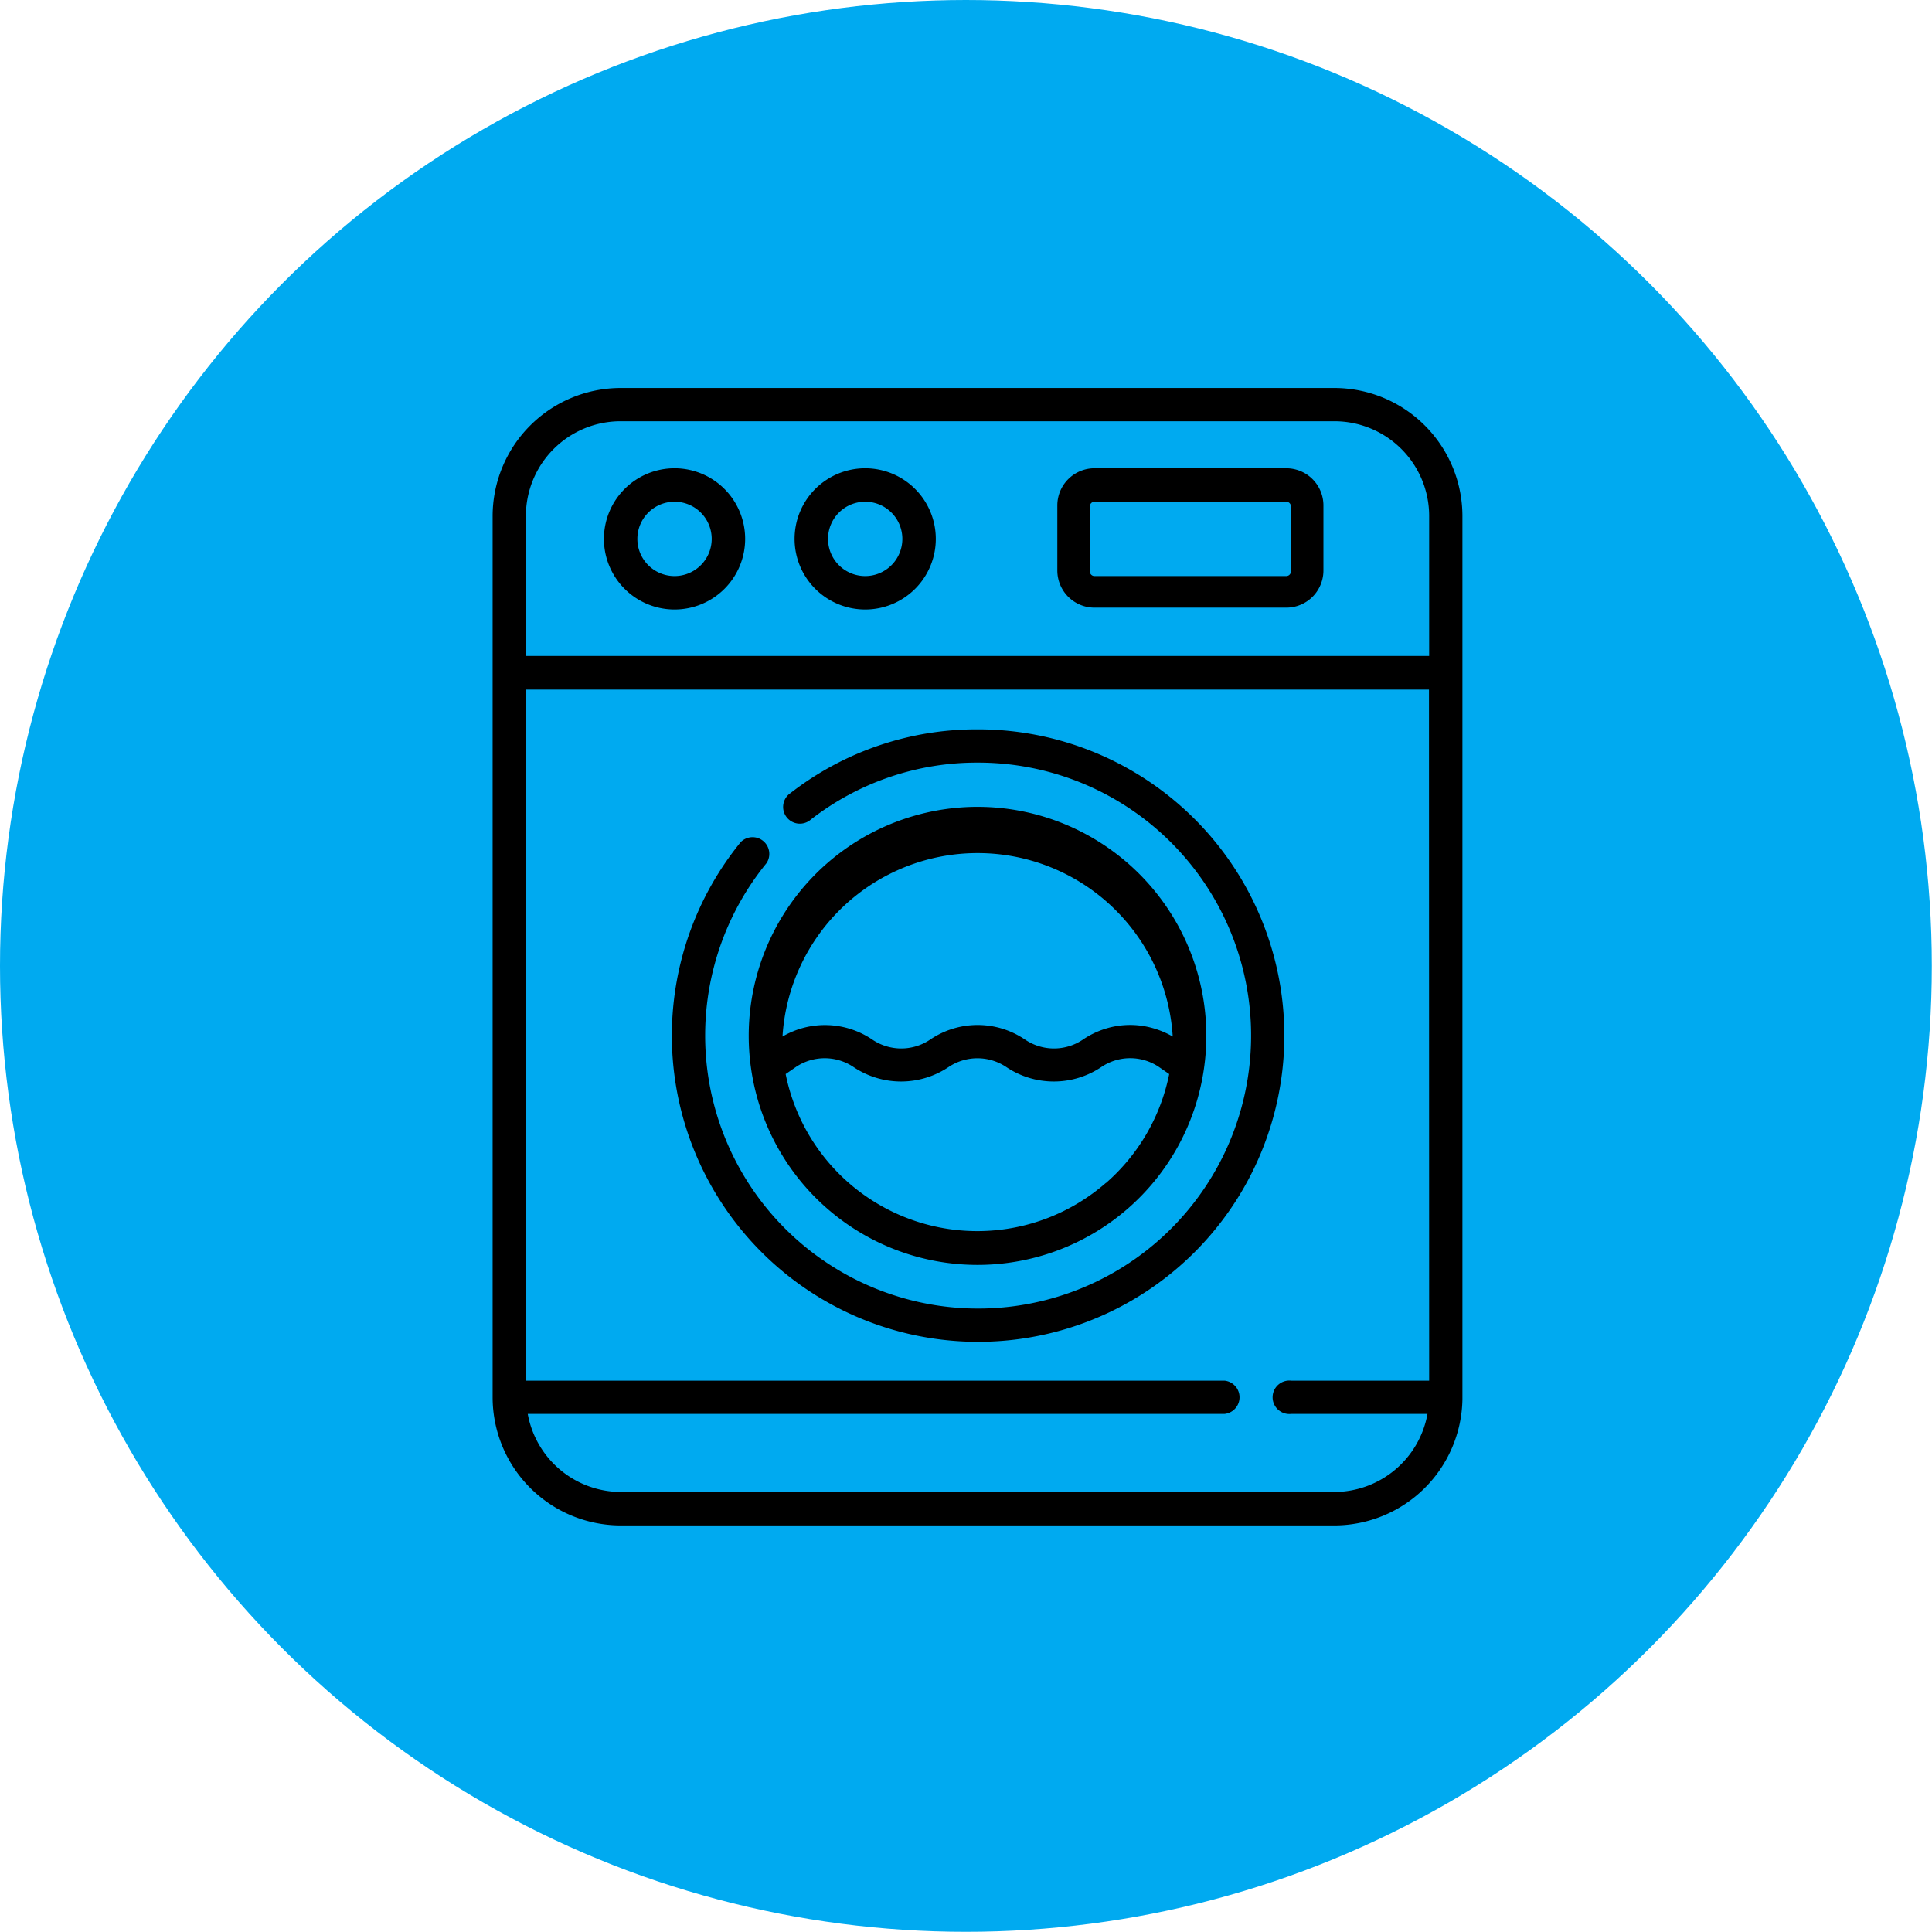
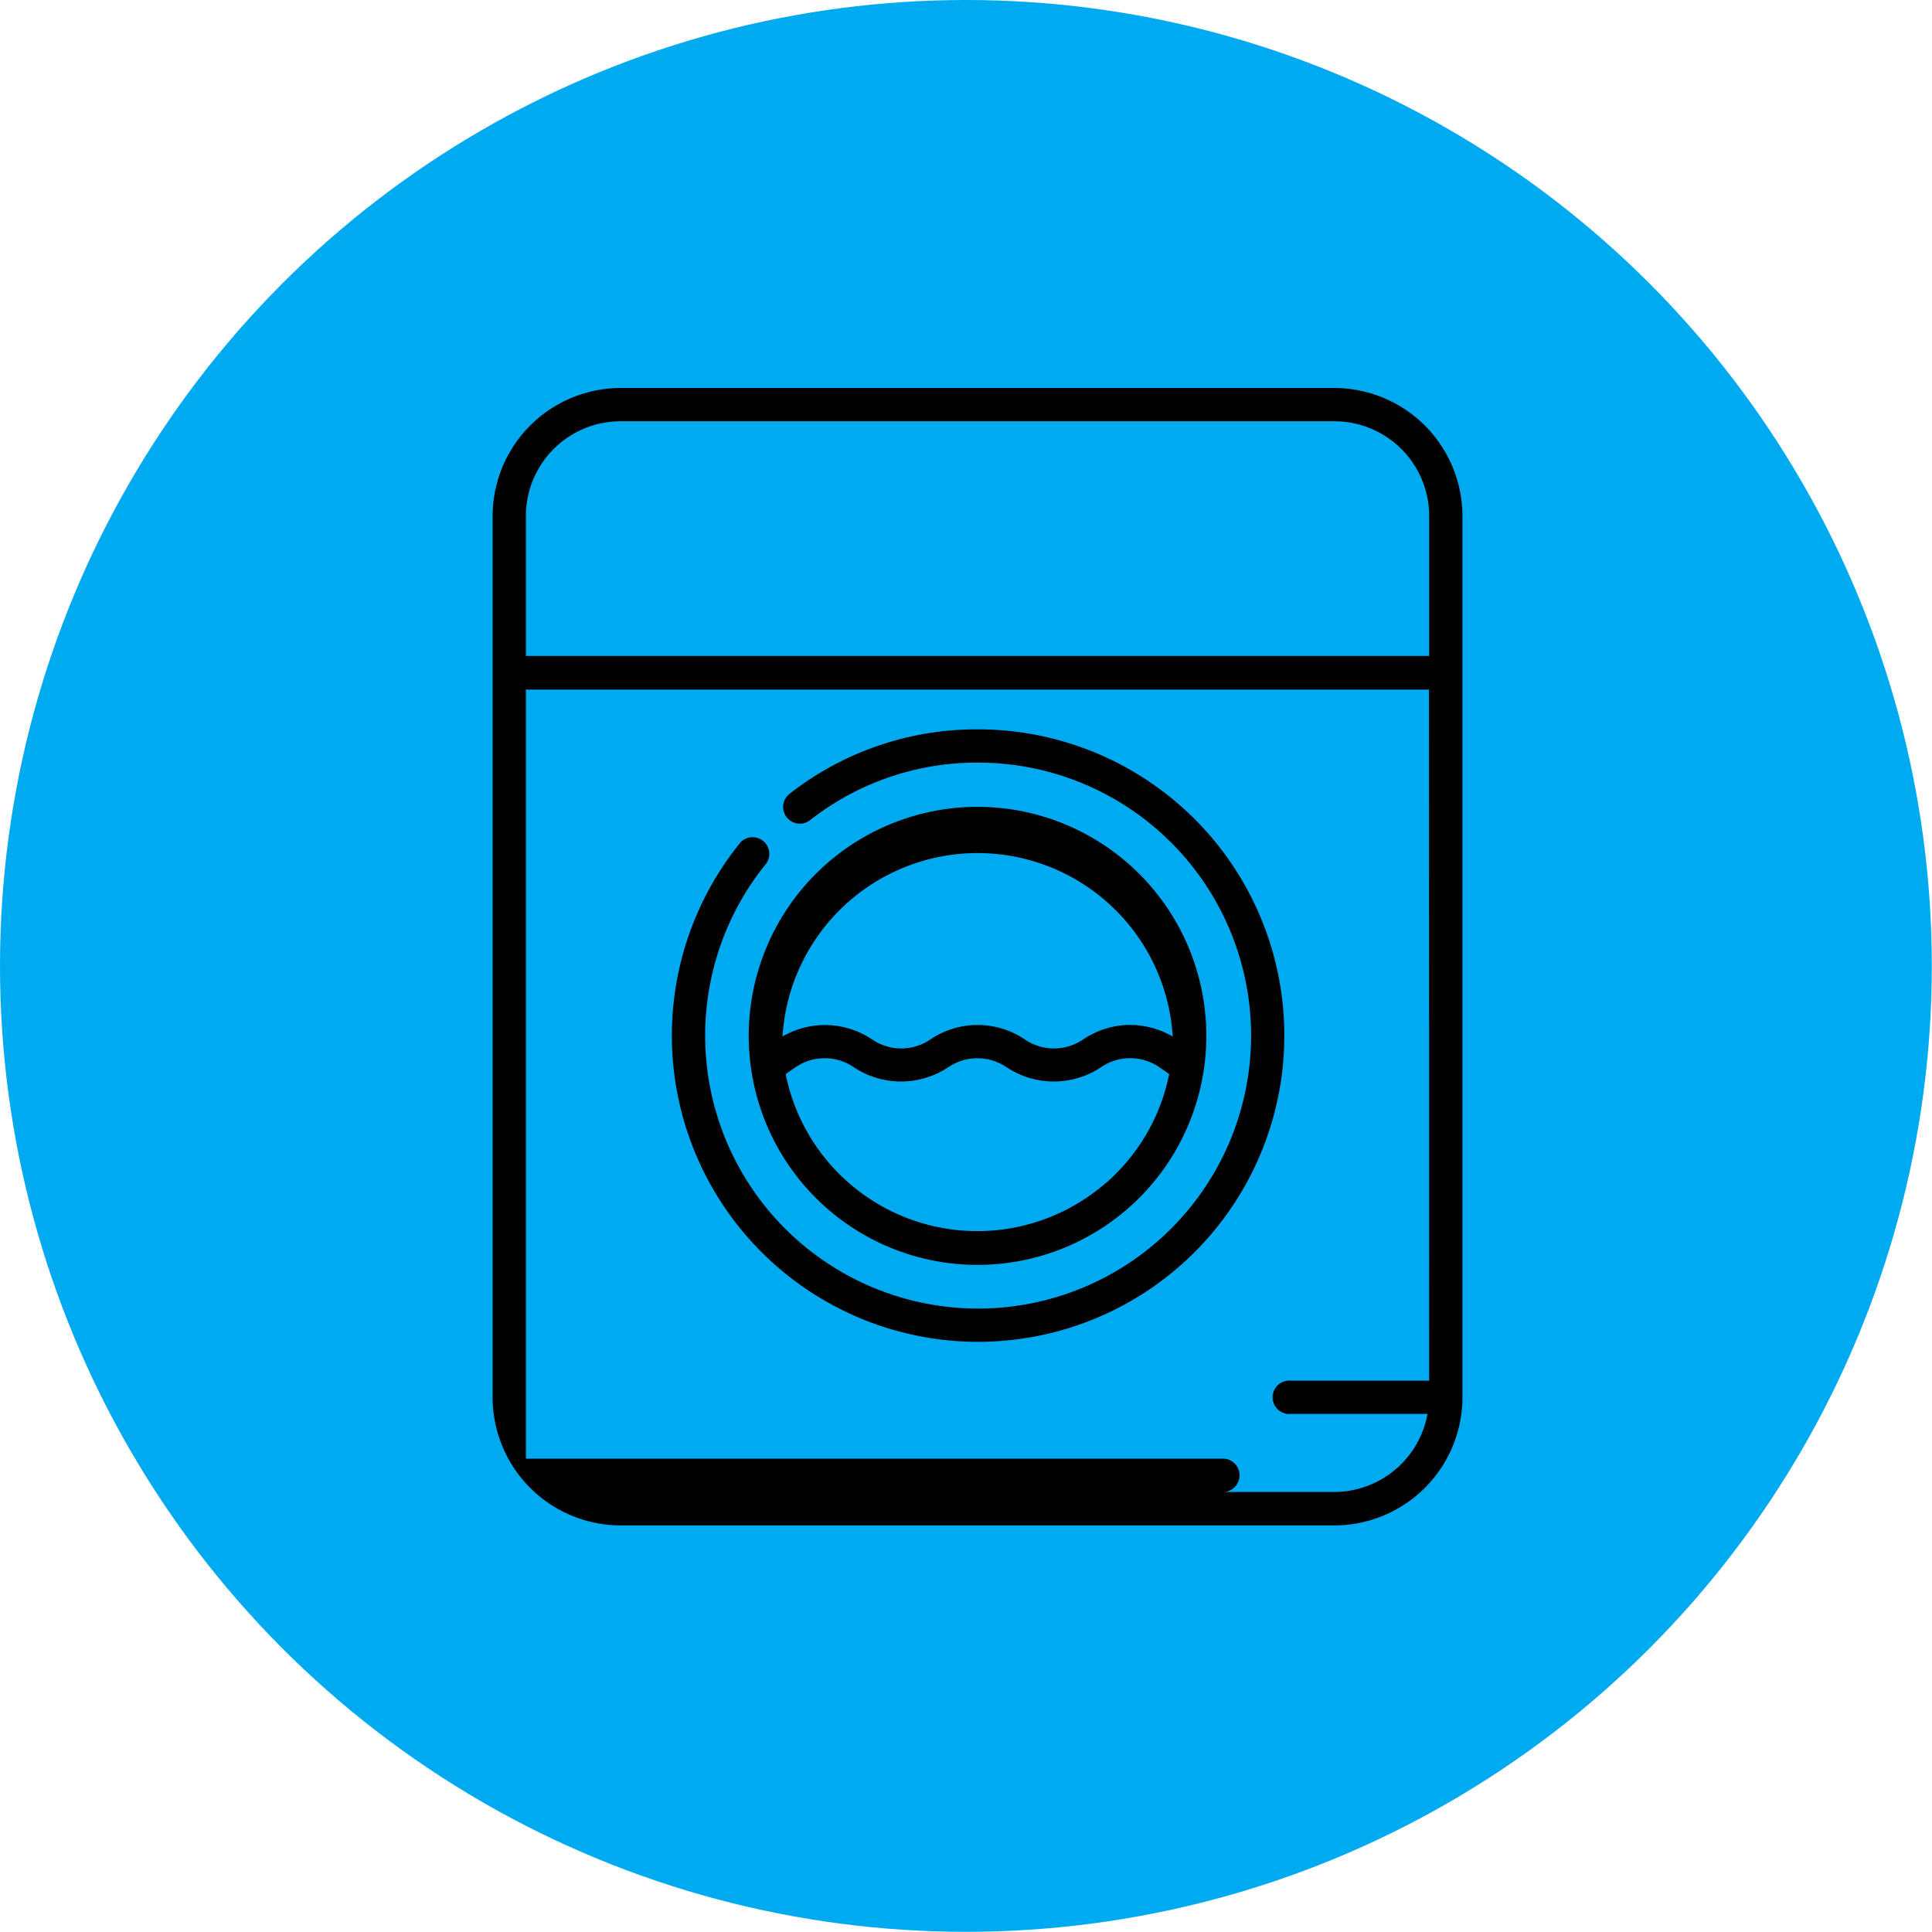
<svg xmlns="http://www.w3.org/2000/svg" id="Layer_1" data-name="Layer 1" viewBox="0 0 103.97 103.97">
  <defs>
    <style>.cls-1{fill:#00aaf0;}</style>
  </defs>
  <title>laundry</title>
  <circle class="cls-1" cx="51.98" cy="51.98" r="51.98" />
-   <path d="M46.56,25.2a3.8,3.8,0,1,0,3.8,3.8A3.8,3.8,0,0,0,46.56,25.2Zm0,5.8a2,2,0,1,1,2-2A2,2,0,0,1,46.56,31Z" />
-   <path d="M36.3,25.2a3.8,3.8,0,1,0,3.8,3.8A3.8,3.8,0,0,0,36.3,25.2Zm0,5.8a2,2,0,1,1,2-2A2,2,0,0,1,36.3,31Z" />
-   <path d="M69.22,25.2H58.9a2,2,0,0,0-2,2v3.5a2,2,0,0,0,2,2H69.22a2,2,0,0,0,2-2v-3.5A2,2,0,0,0,69.22,25.2Zm.25,5.55a.25.25,0,0,1-.25.25H58.9a.25.25,0,0,1-.25-.25v-3.5A.25.25,0,0,1,58.9,27H69.22a.25.25,0,0,1,.25.25Z" />
  <path d="M52.6,39.25a16.32,16.32,0,0,0-10.06,3.43.9.9,0,1,0,1.1,1.42,14.55,14.55,0,0,1,9-3.06,14.69,14.69,0,1,1-11.39,5.41.9.9,0,0,0-1.39-1.13A16.48,16.48,0,1,0,52.6,39.25Z" />
-   <path d="M78.7,75.13V27.77a6.9,6.9,0,0,0-6.89-6.89H33.4a6.9,6.9,0,0,0-6.89,6.89V75.2a6.9,6.9,0,0,0,6.89,6.89H71.81A6.9,6.9,0,0,0,78.7,75.3S78.7,75.16,78.7,75.13Zm-1.79-.83H69.48a.9.9,0,1,0,0,1.79h7.34a5.11,5.11,0,0,1-5,4.2H33.4a5.11,5.11,0,0,1-5-4.2H65.9a.9.9,0,0,0,0-1.79H28.3V37.11h48.6Zm0-39H28.3V27.77a5.1,5.1,0,0,1,5.1-5.1H71.81a5.1,5.1,0,0,1,5.1,5.1Z" />
+   <path d="M78.7,75.13V27.77a6.9,6.9,0,0,0-6.89-6.89H33.4a6.9,6.9,0,0,0-6.89,6.89V75.2a6.9,6.9,0,0,0,6.89,6.89H71.81A6.9,6.9,0,0,0,78.7,75.3S78.7,75.16,78.7,75.13Zm-1.79-.83H69.48a.9.9,0,1,0,0,1.79h7.34a5.11,5.11,0,0,1-5,4.2H33.4H65.9a.9.9,0,0,0,0-1.79H28.3V37.11h48.6Zm0-39H28.3V27.77a5.1,5.1,0,0,1,5.1-5.1H71.81a5.1,5.1,0,0,1,5.1,5.1Z" />
  <path d="M52.6,43.42A12.32,12.32,0,0,0,40.42,57.51h0a12.31,12.31,0,0,0,24.37,0h0A12.32,12.32,0,0,0,52.6,43.42Zm6.91,20.24a10.52,10.52,0,0,1-17.23-5.86l.55-.38a2.78,2.78,0,0,1,3.1,0,4.59,4.59,0,0,0,5.12,0,2.79,2.79,0,0,1,3.1,0,4.59,4.59,0,0,0,5.12,0,2.77,2.77,0,0,1,3.1,0l.55.38A10.52,10.52,0,0,1,59.52,63.66Zm3.6-7.88h0a4.69,4.69,0,0,0-1.55-.56,4.46,4.46,0,0,0-2.07.14,4.55,4.55,0,0,0-1.22.59,2.78,2.78,0,0,1-3.1,0,4.54,4.54,0,0,0-5.12,0,2.78,2.78,0,0,1-3.1,0,4.54,4.54,0,0,0-4.84-.17h0v0a10.52,10.52,0,0,1,21,0Z" />
</svg>